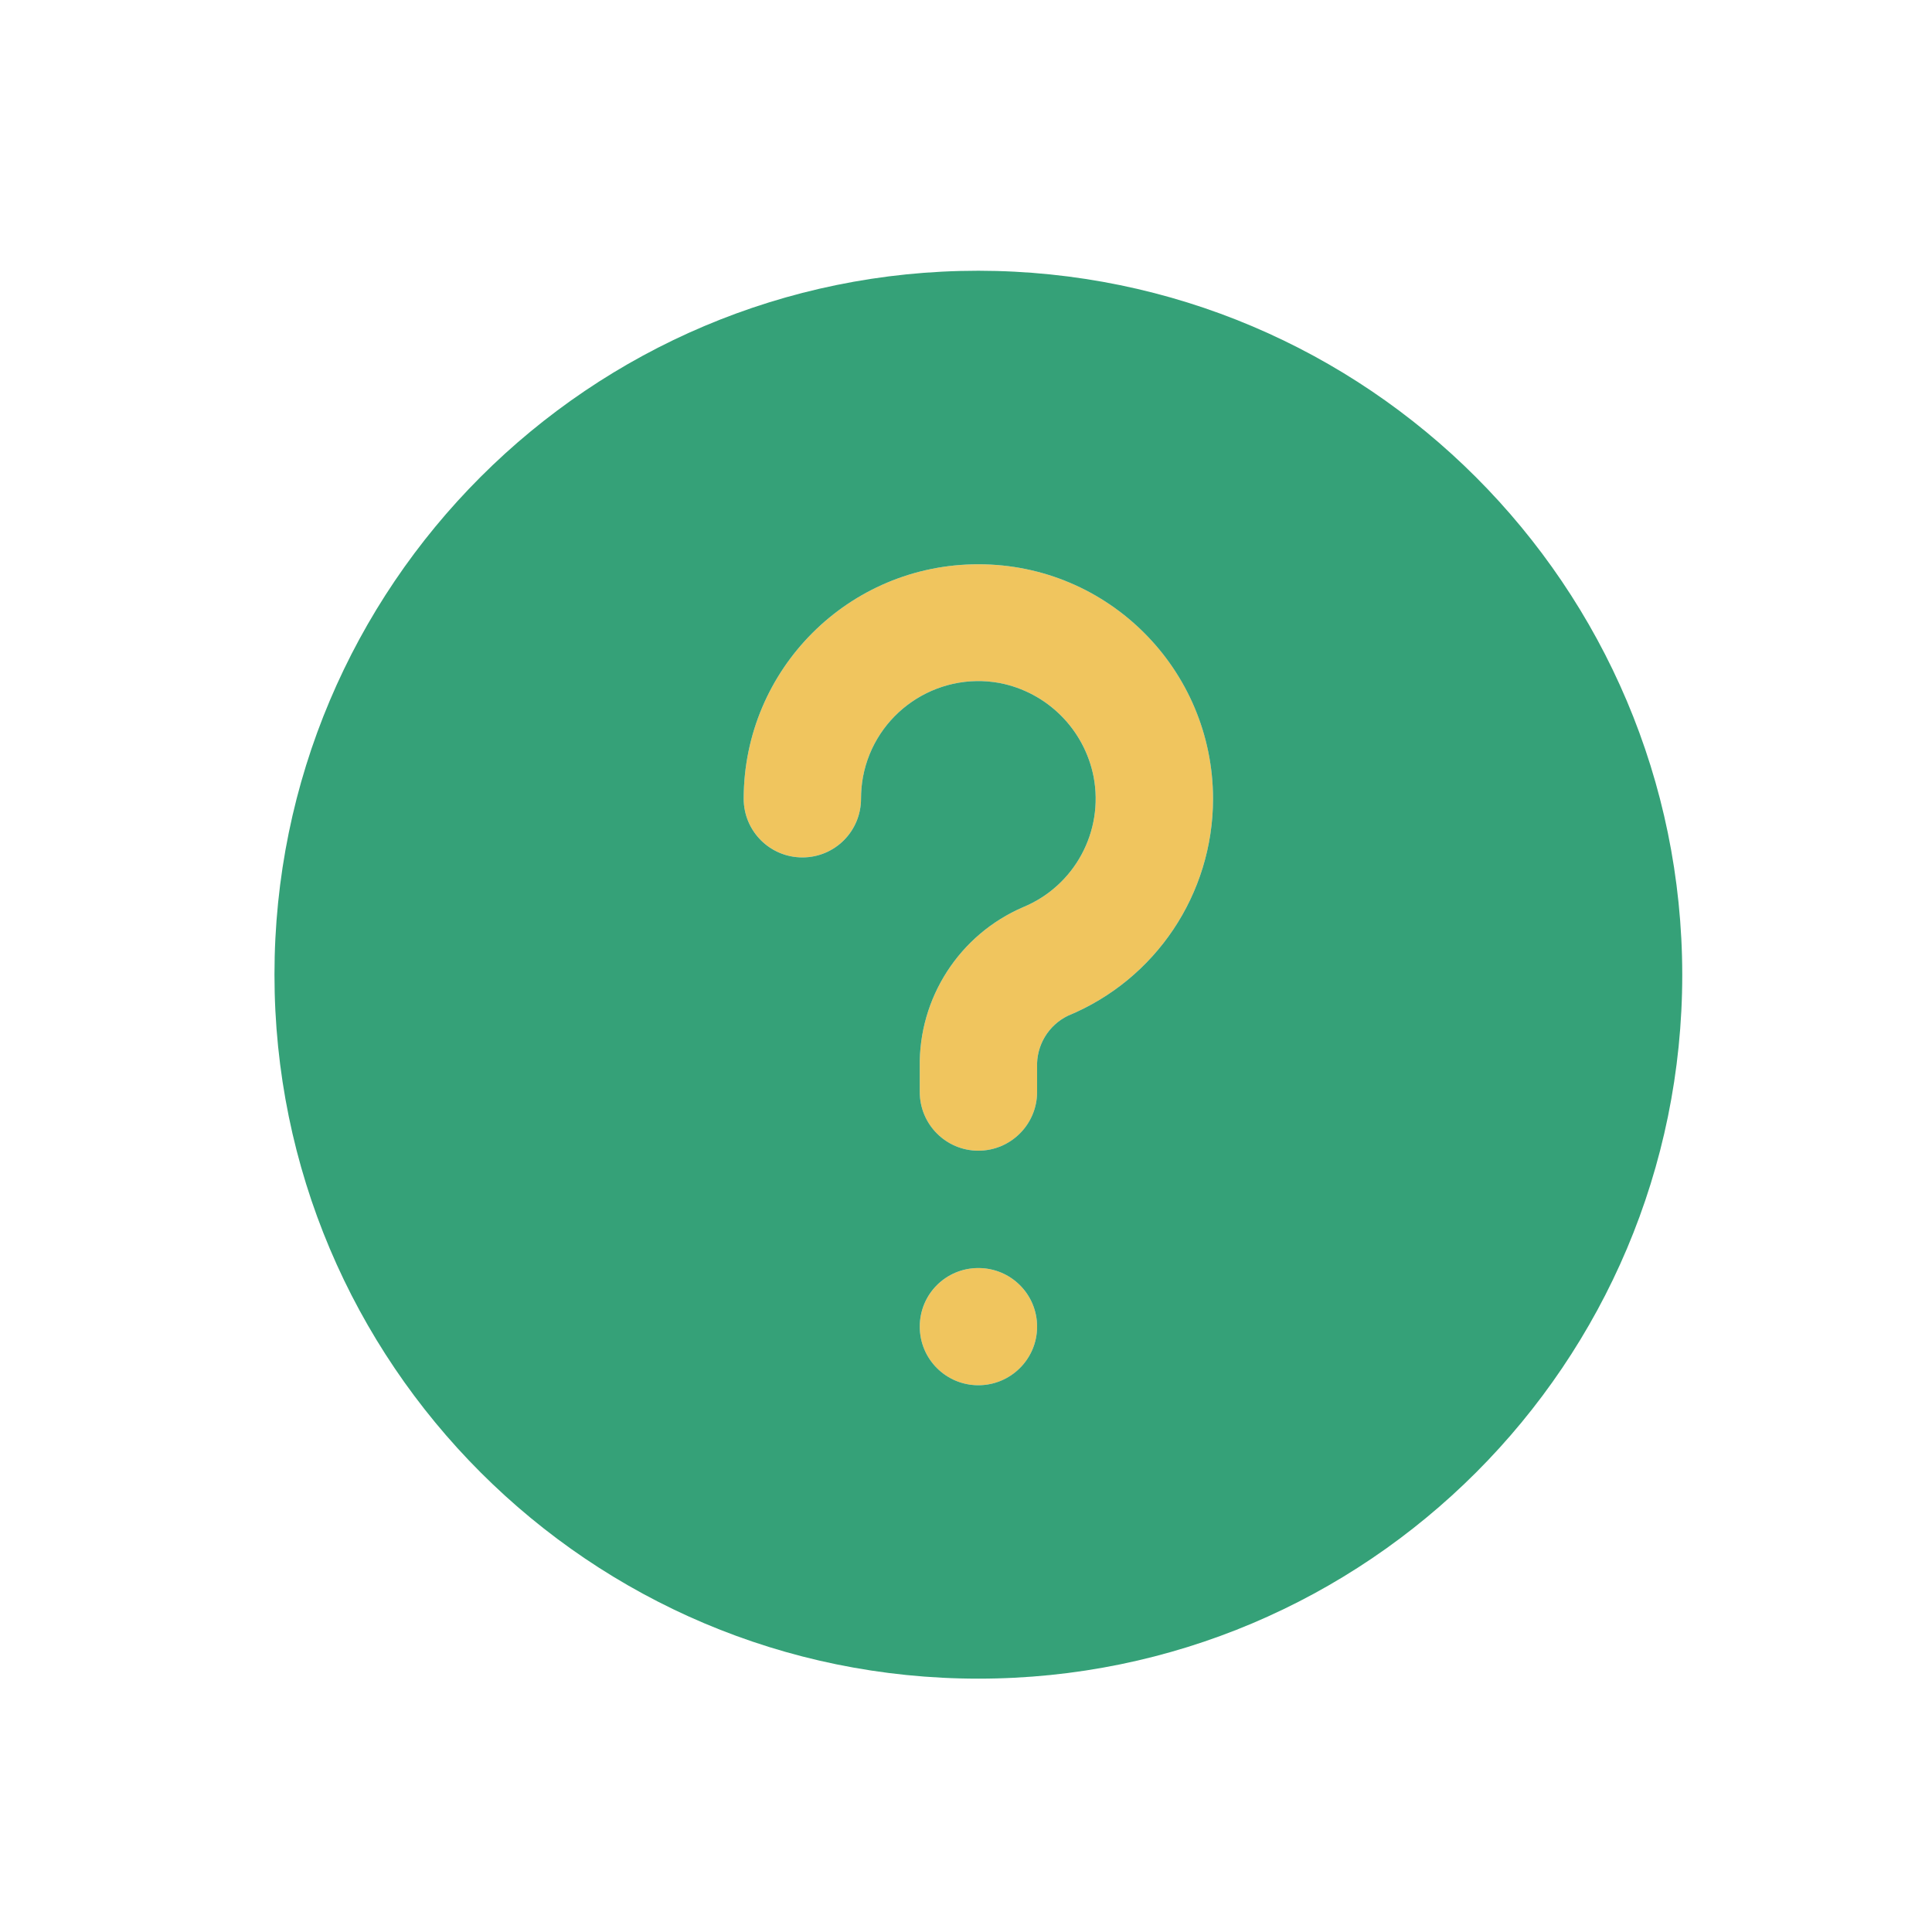
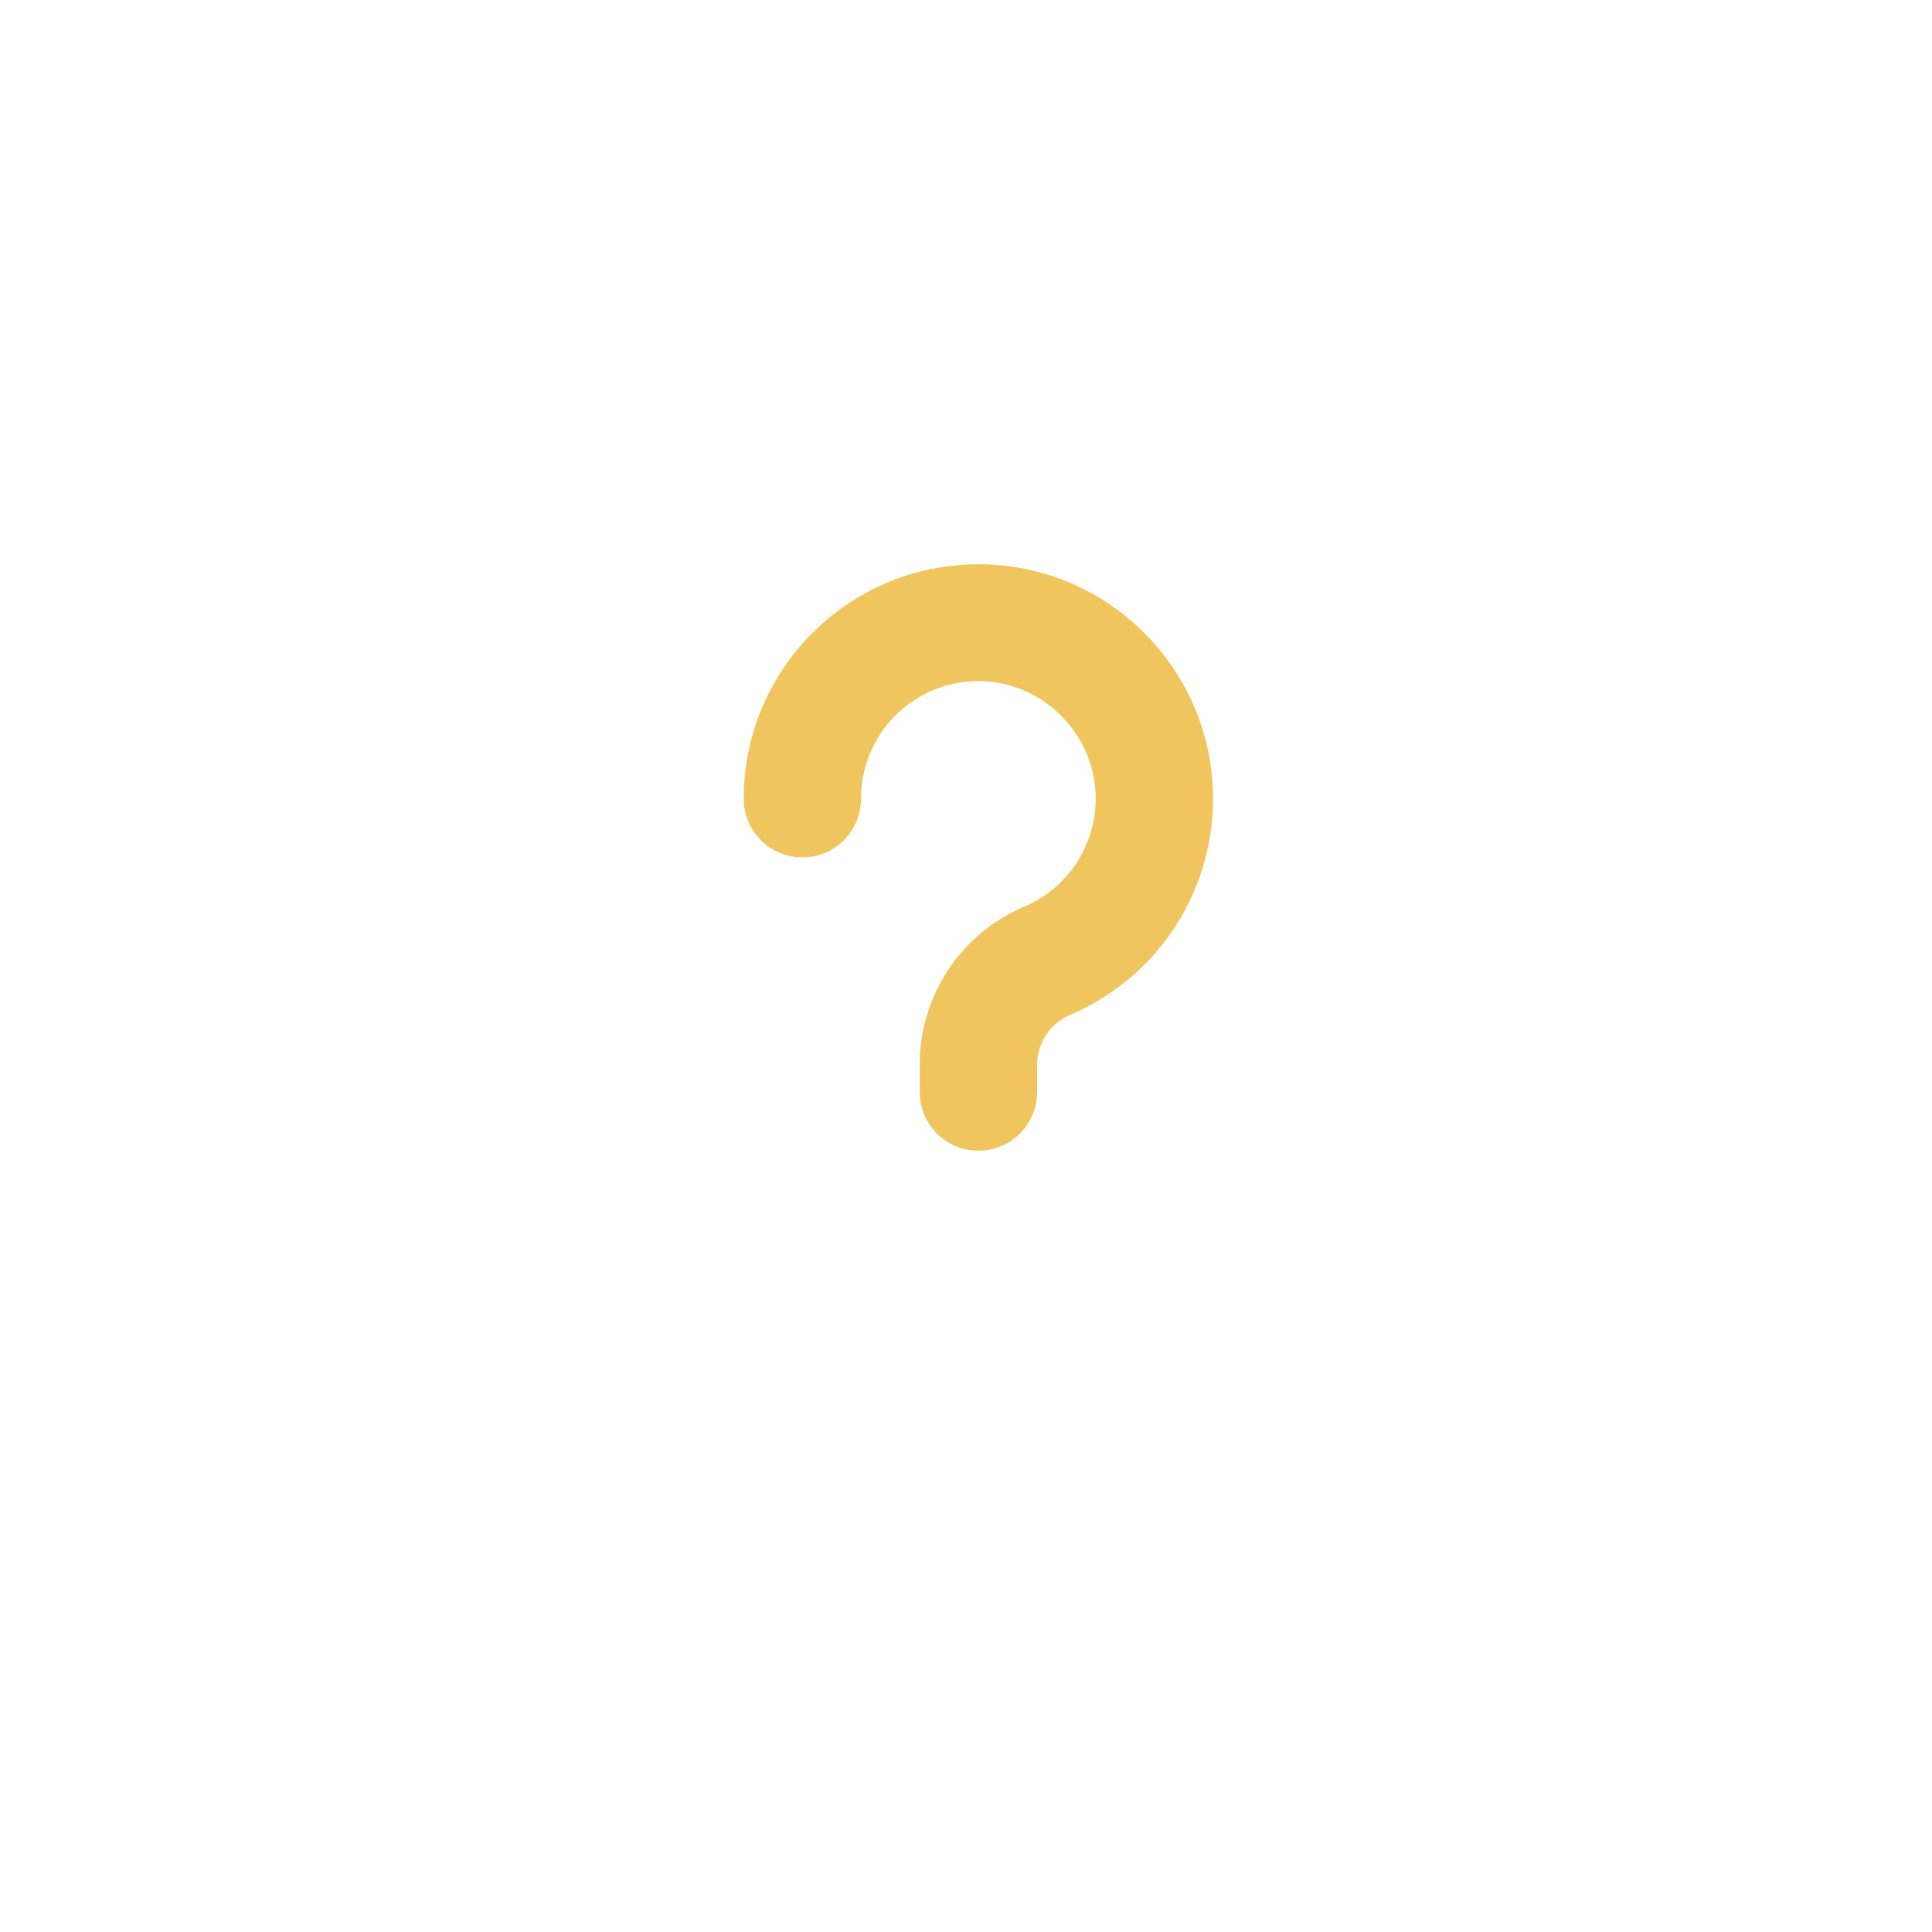
<svg xmlns="http://www.w3.org/2000/svg" id="Layer_1" data-name="Layer 1" width="150" height="150" viewBox="0 0 150 150">
  <defs>
    <style>
      .cls-1 {
        fill: #f0c55e;
      }

      .cls-2 {
        fill: #35a178;
      }
    </style>
  </defs>
-   <path class="cls-1" d="m75.96,98.45c2.52,0,4.56,2.03,4.56,4.55s-2.04,4.55-4.56,4.55-4.55-2.03-4.55-4.55,2.04-4.55,4.55-4.55Z" />
  <path class="cls-1" d="m75.97,43.81c10.07,0,18.22,8.17,18.21,18.23-.01,7.37-4.45,14.01-11.26,16.82-1.53.74-2.47,2.32-2.4,4.01v1.91c0,2.52-2.04,4.56-4.56,4.56s-4.55-2.04-4.55-4.56v-1.91c-.1-5.39,3.08-10.31,8.03-12.44,3.99-1.65,6.27-5.87,5.47-10.11-.72-3.69-3.6-6.57-7.29-7.29-4.95-.91-9.7,2.36-10.62,7.3-.1.56-.15,1.12-.15,1.68,0,2.52-2.04,4.56-4.55,4.56s-4.56-2.04-4.56-4.56c.01-10.06,8.17-18.21,18.23-18.2Z" />
-   <path class="cls-2" d="m130.61,75.67c0,30.19-24.47,54.66-54.65,54.66s-54.65-24.47-54.65-54.66,24.47-54.65,54.65-54.65c30.17.03,54.62,24.48,54.65,54.65Zm-36.43-13.63c0-10.06-8.14-18.23-18.21-18.23-10.06-.01-18.22,8.14-18.23,18.2,0,2.52,2.04,4.56,4.56,4.56s4.55-2.04,4.55-4.56c0-.56.05-1.12.15-1.68.92-4.94,5.67-8.21,10.62-7.3,3.69.72,6.57,3.6,7.29,7.29.8,4.24-1.48,8.46-5.47,10.11-4.95,2.13-8.13,7.05-8.03,12.44v1.91c0,2.52,2.04,4.56,4.55,4.56s4.56-2.04,4.56-4.56v-1.91c-.07-1.69.87-3.27,2.4-4.01,6.81-2.81,11.25-9.45,11.26-16.82Zm-13.66,40.96c0-2.52-2.04-4.55-4.56-4.55s-4.55,2.03-4.55,4.55,2.04,4.55,4.55,4.55,4.56-2.03,4.56-4.55Z" />
</svg>